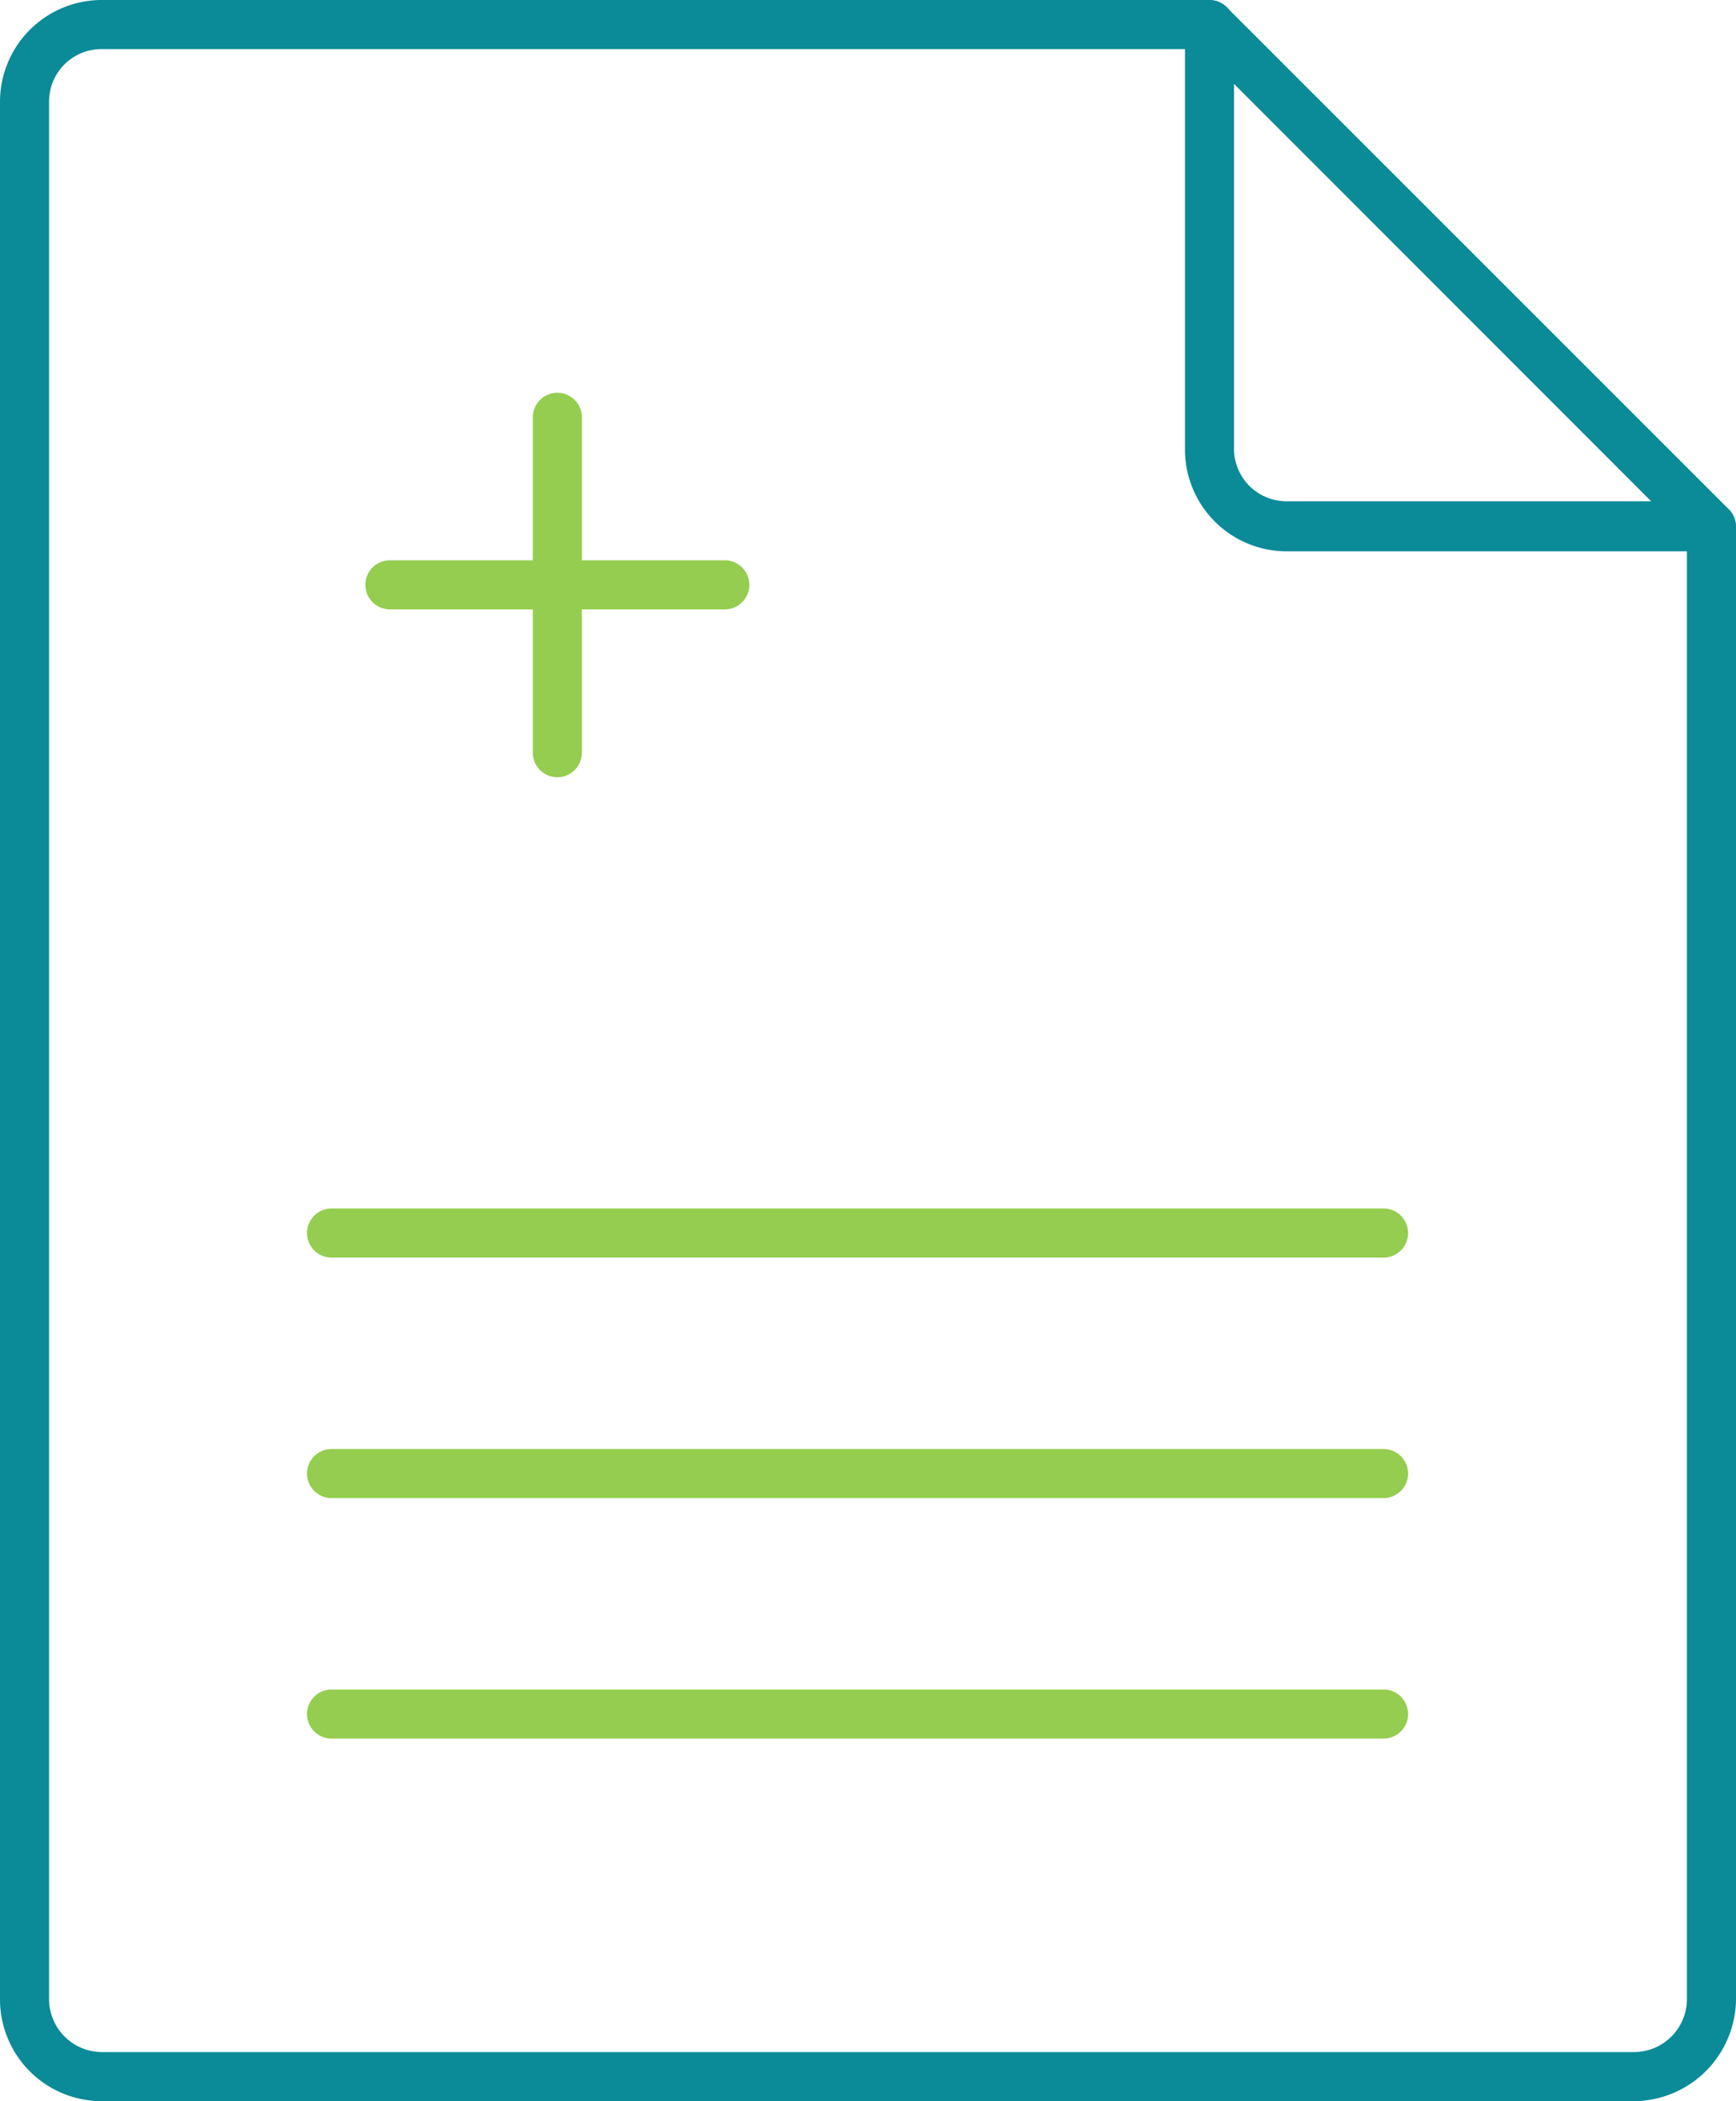
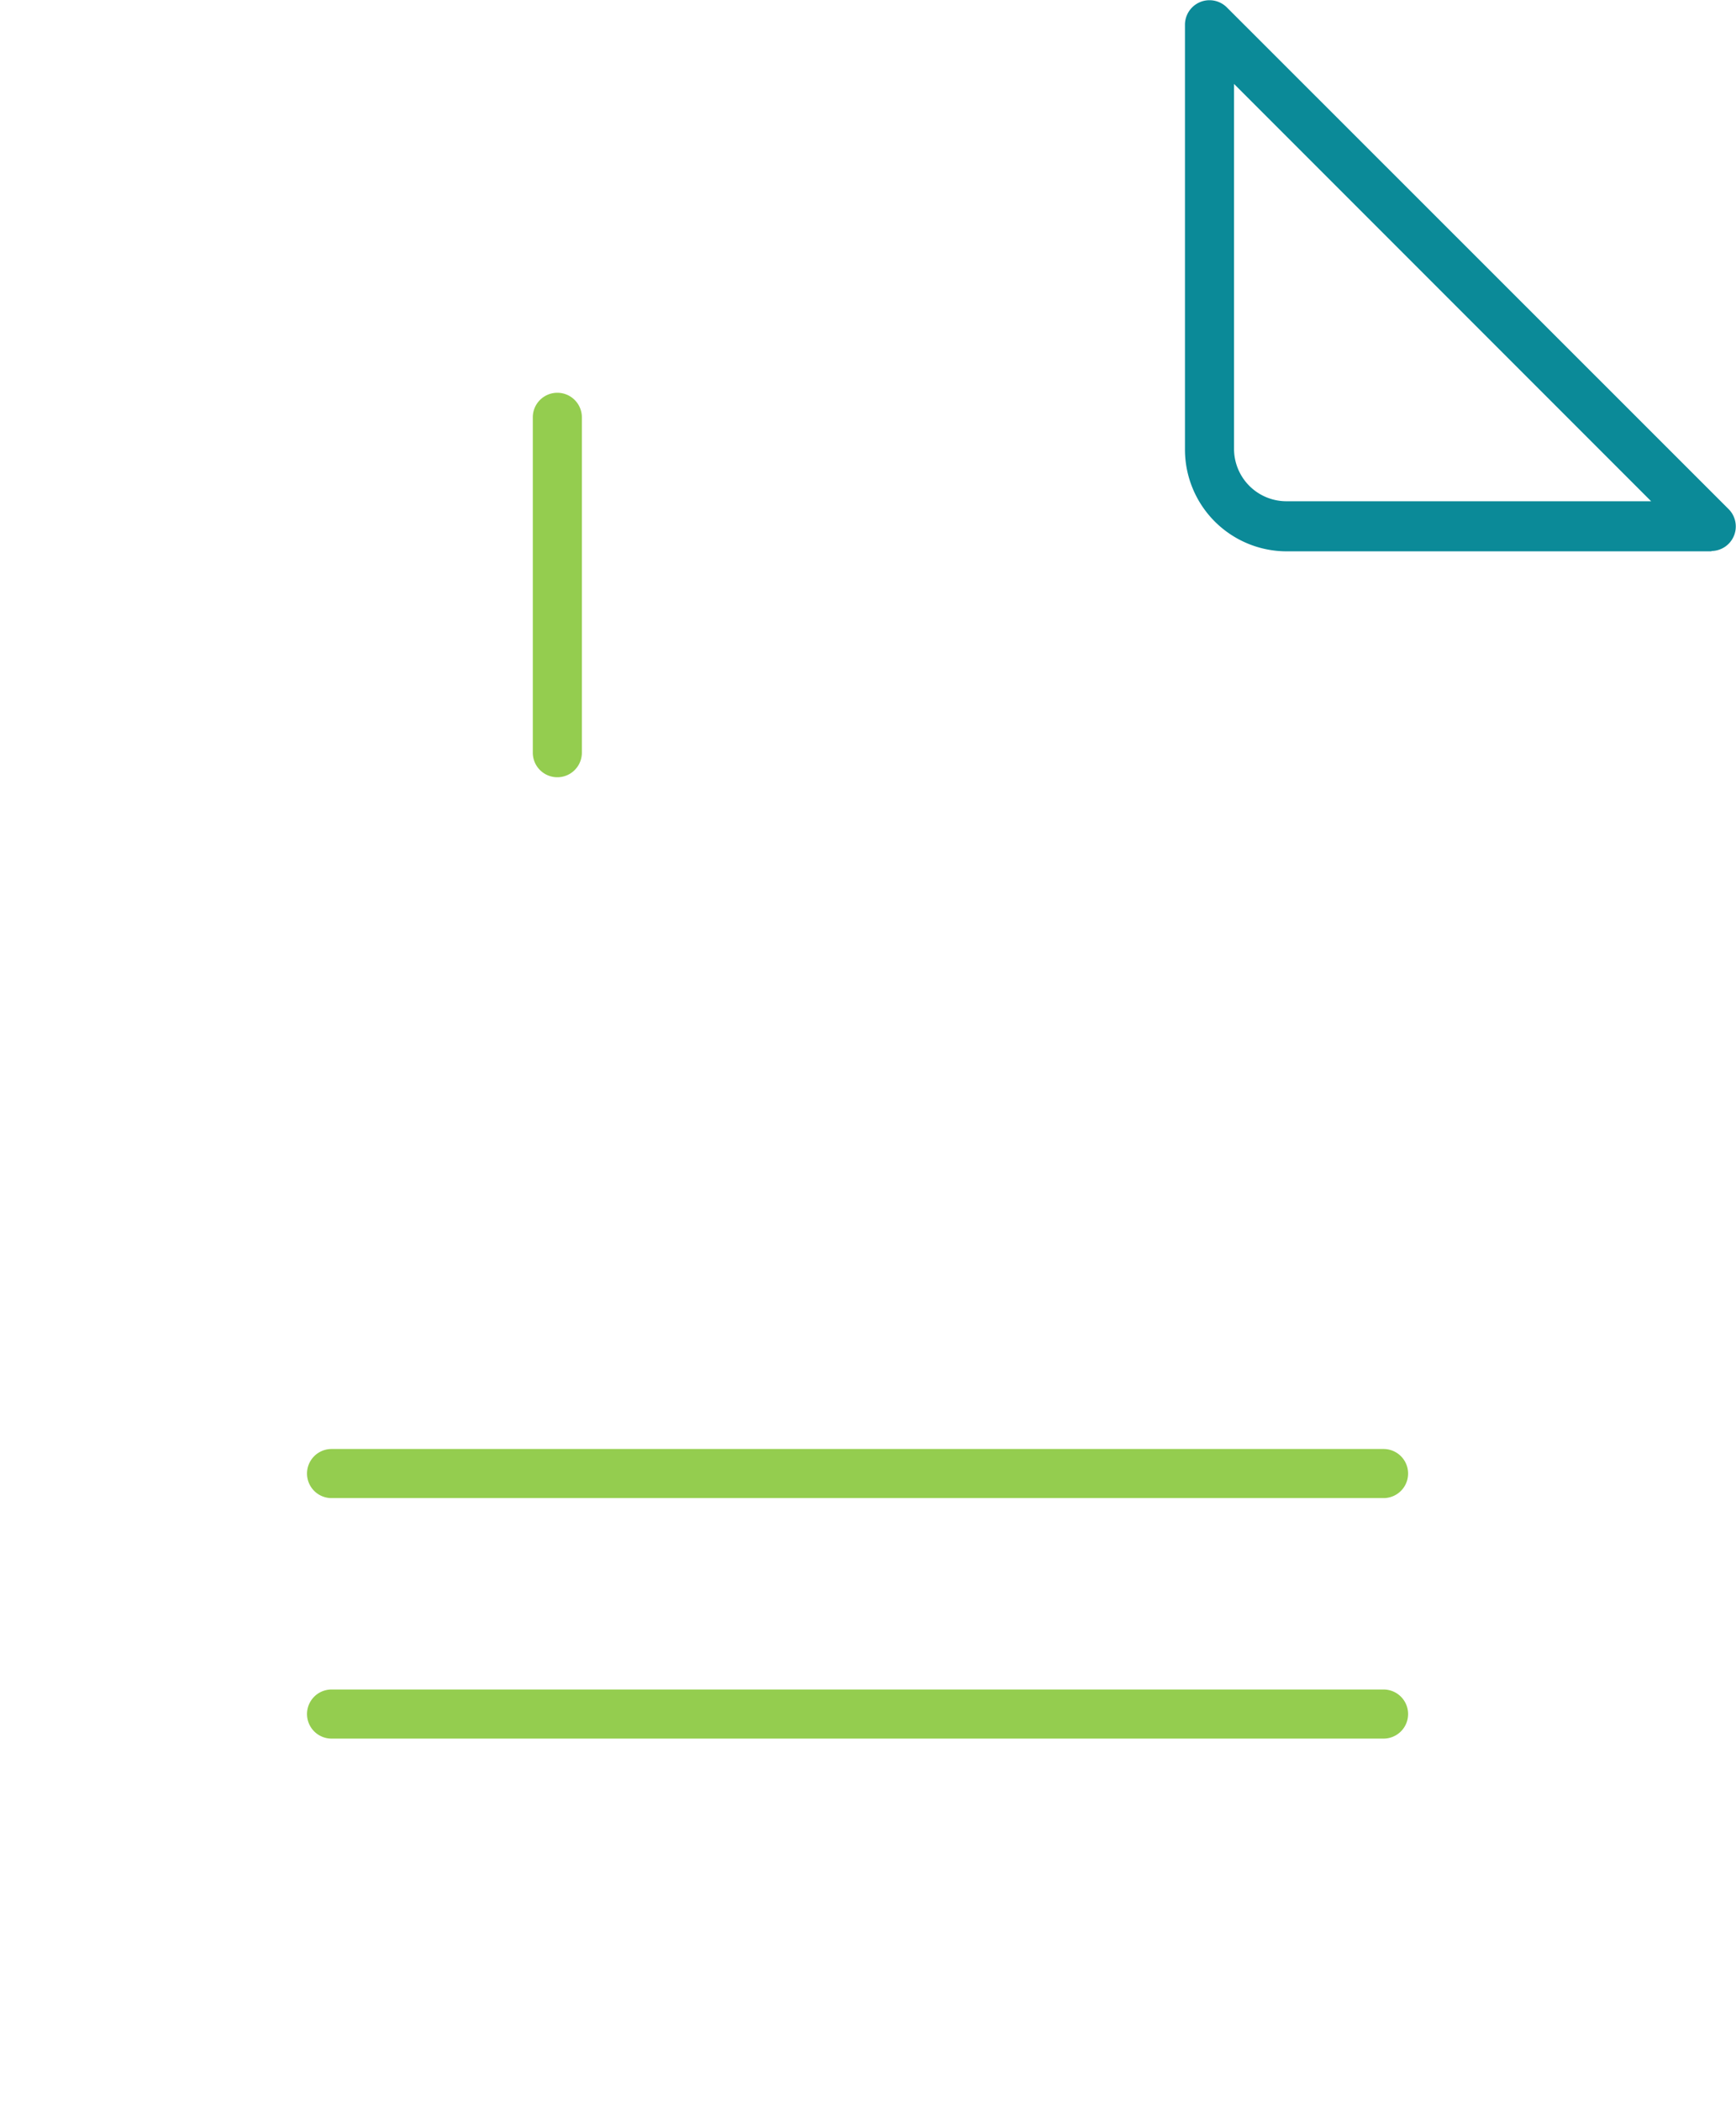
<svg xmlns="http://www.w3.org/2000/svg" id="Layer_1" data-name="Layer 1" width="52.36" height="63.34" viewBox="0 0 52.36 63.34">
  <defs>
    <style>
      .cls-1 {
        fill: #0b8a98;
      }

      .cls-2 {
        fill: #94cd4f;
      }
    </style>
  </defs>
  <title>directness</title>
  <g>
-     <path class="cls-1" d="M49.3,63.34H3.06A3.07,3.07,0,0,1,0,60.28V3.06A3.07,3.07,0,0,1,3.06,0H36.48a.74.74,0,1,1,0,1.48H3.06A1.58,1.58,0,0,0,1.48,3.06V60.28a1.6,1.6,0,0,0,1.58,1.58H49.3a1.6,1.6,0,0,0,1.58-1.58V15.88a.74.74,0,0,1,1.48,0v44.4A3.1,3.1,0,0,1,49.3,63.34Z" />
    <path class="cls-1" d="M51.62,16.62H38.8a3.07,3.07,0,0,1-3.06-3.06V.74A.74.74,0,0,1,37,.22L52.14,15.35a.74.74,0,0,1-.52,1.26ZM37.22,2.53v11a1.58,1.58,0,0,0,1.58,1.58h11Z" />
-     <path class="cls-2" d="M41.73,37.91H10a.74.74,0,0,1,0-1.48H41.73a.74.74,0,0,1,0,1.48Z" />
    <path class="cls-2" d="M41.73,45.16H10a.74.74,0,1,1,0-1.48H41.73a.74.74,0,0,1,0,1.48Z" />
    <path class="cls-2" d="M41.73,52.41H10a.74.74,0,1,1,0-1.48H41.73a.74.74,0,1,1,0,1.48Z" />
    <path class="cls-2" d="M16.81,23.43a.74.74,0,0,1-.74-.74V12.58a.74.74,0,1,1,1.48,0v10.1A.74.74,0,0,1,16.81,23.43Z" />
-     <path class="cls-2" d="M21.86,18.37H11.76a.74.74,0,1,1,0-1.48h10.1a.74.74,0,1,1,0,1.48Z" />
  </g>
</svg>